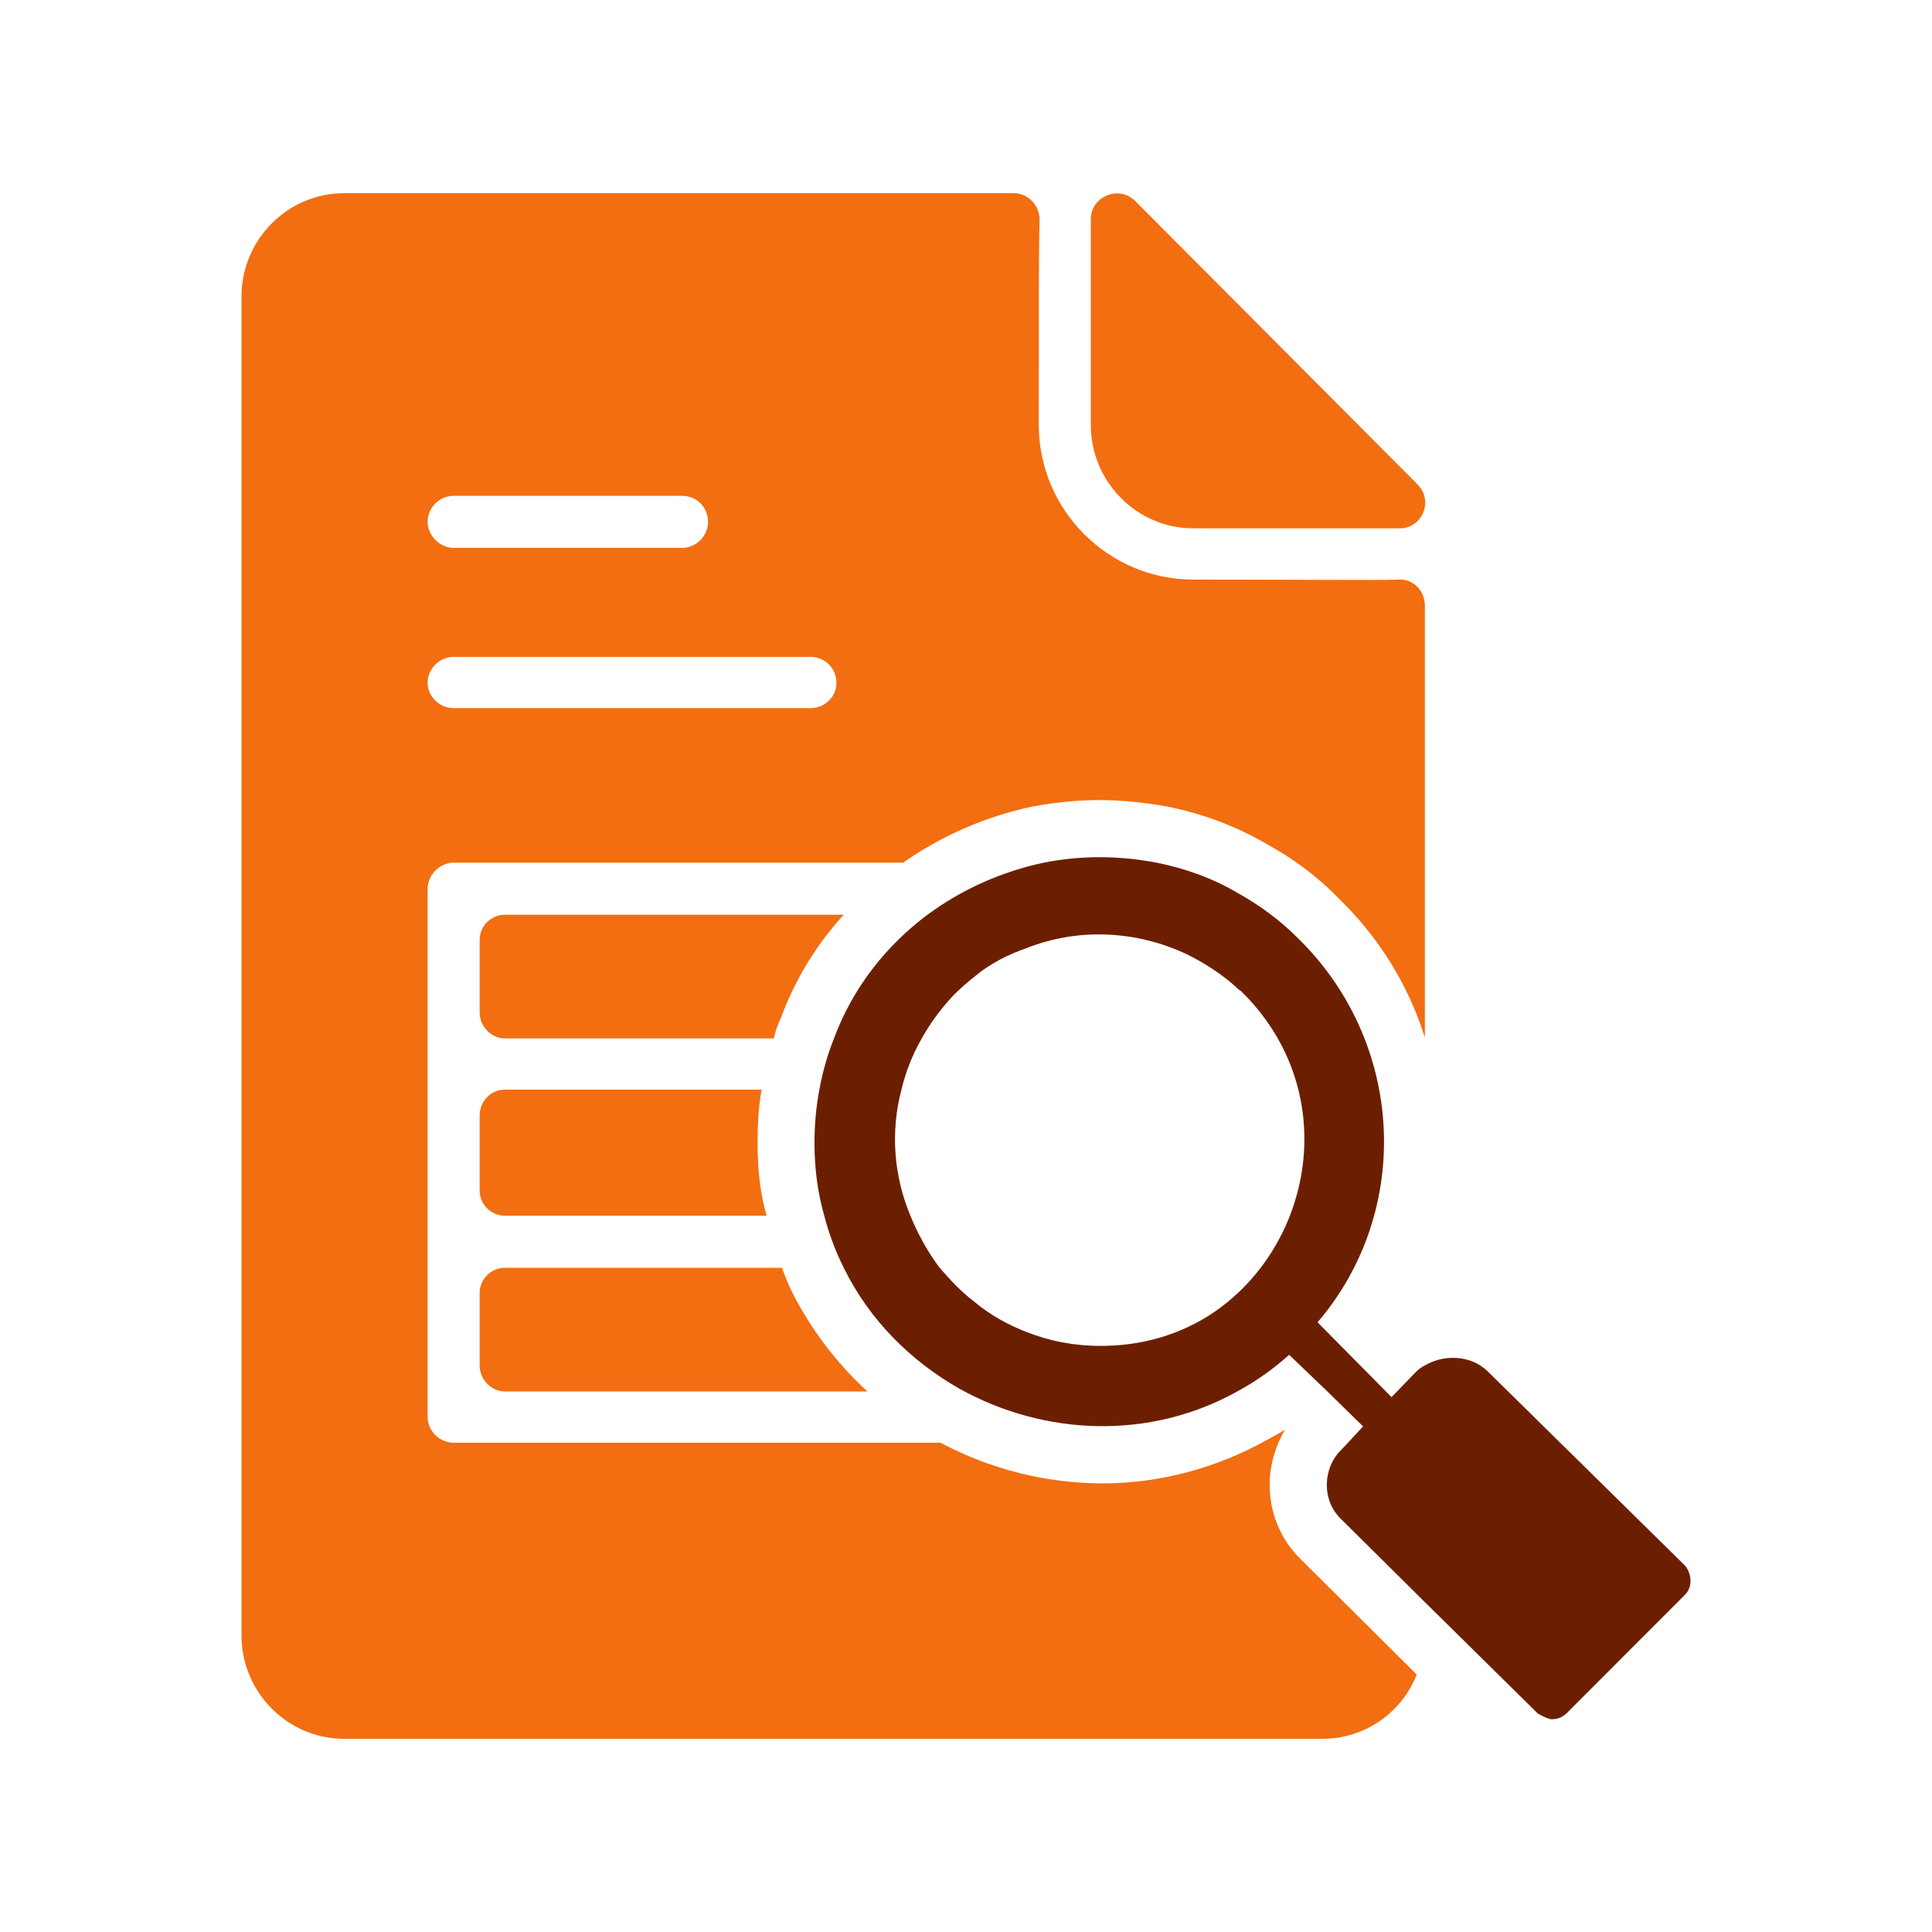
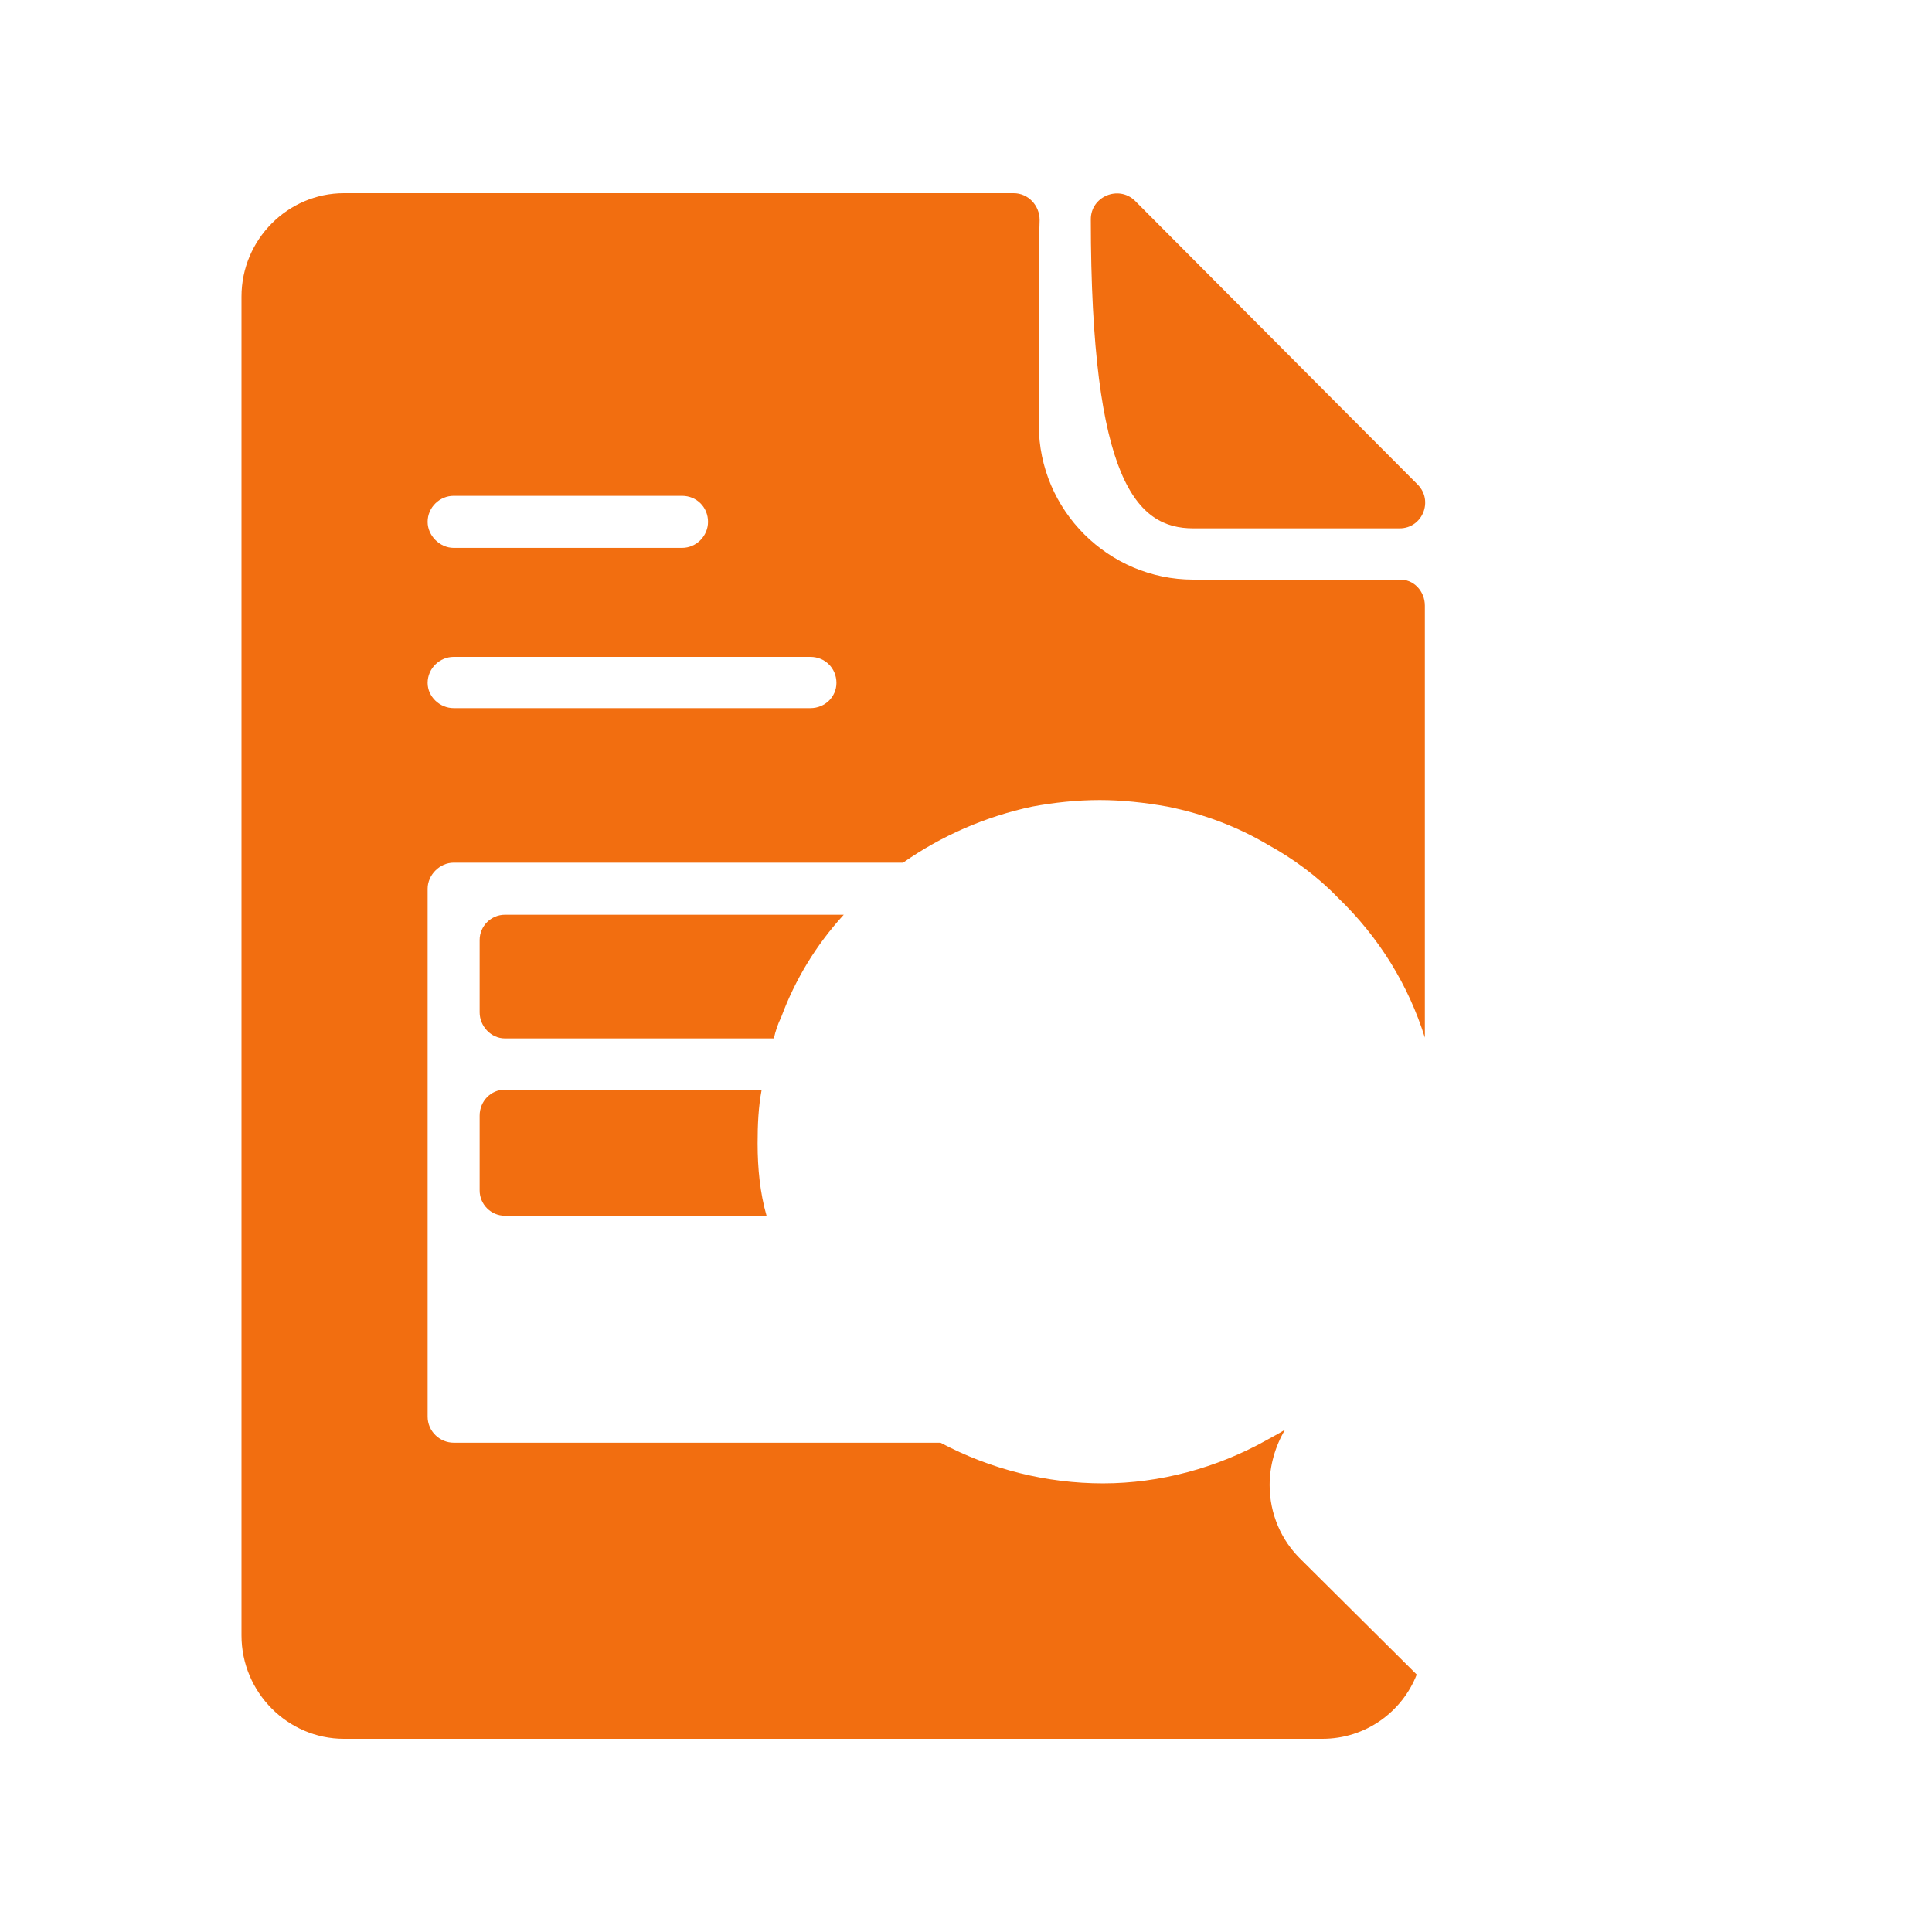
<svg xmlns="http://www.w3.org/2000/svg" width="130" height="130" viewBox="0 0 130 130" fill="none">
-   <path d="M113.376 105.341L100.142 92.313C98.993 91.164 97.189 91.109 95.876 91.876C95.657 91.985 95.439 92.149 95.275 92.313L93.634 94.01L88.657 88.975C95.111 81.421 94.509 70.09 87.29 63.084C86.087 61.88 84.72 60.895 83.353 60.128C81.603 59.088 79.743 58.431 77.829 58.048C75.259 57.556 72.688 57.556 70.227 58.048C67.384 58.65 64.704 59.855 62.407 61.551C59.618 63.631 57.376 66.478 56.118 69.871C55.68 70.966 55.352 72.116 55.133 73.32C54.915 74.469 54.805 75.674 54.805 76.932C54.805 78.629 55.024 80.271 55.462 81.804C55.79 83.063 56.227 84.212 56.774 85.307C58.524 88.865 61.313 91.602 64.594 93.463C70.227 96.583 77.337 96.966 83.353 93.572C84.556 92.916 85.704 92.094 86.743 91.164L89.259 93.572L91.72 95.981L90.243 97.568C89.04 98.718 88.876 100.907 90.243 102.221L95.876 107.804L103.478 115.303C103.861 115.522 104.244 115.686 104.408 115.686C104.845 115.686 105.228 115.522 105.611 115.084L113.376 107.311C113.978 106.709 113.759 105.779 113.376 105.341ZM83.353 86.949C82.368 87.88 81.22 88.701 79.907 89.303C78.157 90.124 76.188 90.562 74.056 90.562C72.251 90.562 70.61 90.234 69.079 89.631C67.821 89.139 66.618 88.482 65.579 87.606C64.704 86.949 63.938 86.128 63.227 85.307C62.407 84.212 61.751 83.008 61.258 81.804C60.165 79.177 59.891 76.221 60.657 73.32C60.93 72.17 61.368 71.021 62.024 69.871C62.571 68.886 63.282 67.901 64.157 66.97C64.594 66.532 65.087 66.094 65.579 65.711C66.618 64.836 67.821 64.233 69.079 63.796C72.524 62.427 76.462 62.591 79.907 64.233C81.11 64.836 82.314 65.602 83.353 66.587C83.462 66.642 83.517 66.697 83.626 66.806C89.696 72.882 88.657 81.913 83.353 86.949Z" fill="#6C1F00" />
  <path d="M33.969 61.551C33.039 61.551 32.274 62.318 32.274 63.248V68.12C32.274 69.05 33.039 69.871 33.969 69.871H52.071C52.18 69.379 52.344 68.886 52.563 68.448C53.493 65.93 54.915 63.577 56.774 61.551H33.969Z" fill="#F26E10" />
-   <path d="M80.29 35.551H94.18C95.712 35.551 96.477 33.69 95.384 32.596L76.352 13.492C75.258 12.453 73.399 13.219 73.399 14.752V28.6C73.399 32.431 76.516 35.551 80.29 35.551Z" fill="#F26E10" />
+   <path d="M80.29 35.551H94.18C95.712 35.551 96.477 33.69 95.384 32.596L76.352 13.492C75.258 12.453 73.399 13.219 73.399 14.752C73.399 32.431 76.516 35.551 80.29 35.551Z" fill="#F26E10" />
  <path d="M85.431 99.922C85.431 98.608 85.814 97.295 86.47 96.2C86.032 96.474 85.595 96.693 85.212 96.912C81.876 98.773 78.048 99.813 74.22 99.813C70.446 99.813 66.673 98.882 63.282 97.076H30.524C29.594 97.076 28.774 96.309 28.774 95.324V59.8C28.774 58.87 29.594 58.048 30.524 58.048H60.766C63.337 56.242 66.344 54.928 69.462 54.272C70.938 53.998 72.47 53.834 74.001 53.834C75.477 53.834 77.009 53.998 78.54 54.272C81.001 54.764 83.298 55.64 85.321 56.844C87.017 57.775 88.657 58.979 90.025 60.402C92.814 63.084 94.782 66.314 95.876 69.817V40.752C95.876 39.766 95.111 38.945 94.126 39C92.54 39.055 89.095 39 80.29 39C74.602 39 69.899 34.347 69.899 28.6C69.899 19.842 69.899 16.394 69.954 14.806C69.954 13.821 69.188 13 68.204 13H23.141C19.367 13 16.25 16.12 16.25 19.952V110.048C16.25 113.88 19.367 117 23.141 117H88.985C91.884 117 94.345 115.194 95.329 112.676L87.564 104.958C86.196 103.644 85.431 101.838 85.431 99.922ZM30.524 33.362H45.891C46.875 33.362 47.641 34.128 47.641 35.114C47.641 36.044 46.875 36.865 45.891 36.865H30.524C29.594 36.865 28.774 36.044 28.774 35.114C28.774 34.128 29.594 33.362 30.524 33.362ZM30.524 44.2H54.532C55.516 44.2 56.282 44.966 56.282 45.952C56.282 46.882 55.516 47.648 54.532 47.648H30.524C29.594 47.648 28.774 46.882 28.774 45.952C28.774 44.966 29.594 44.2 30.524 44.2Z" fill="#F26E10" />
-   <path d="M32.274 91.876C32.274 92.806 33.039 93.627 33.969 93.627H58.36C56.282 91.712 54.586 89.467 53.329 87.004C53.055 86.457 52.836 85.909 52.618 85.307H33.969C33.039 85.307 32.274 86.074 32.274 87.004V91.876Z" fill="#F26E10" />
  <path d="M33.969 73.32C33.039 73.32 32.274 74.086 32.274 75.072V80.107C32.274 81.038 33.039 81.804 33.969 81.804H51.579C51.141 80.272 50.977 78.629 50.977 76.933C50.977 75.674 51.032 74.469 51.251 73.32H33.969Z" fill="#F26E10" />
</svg>